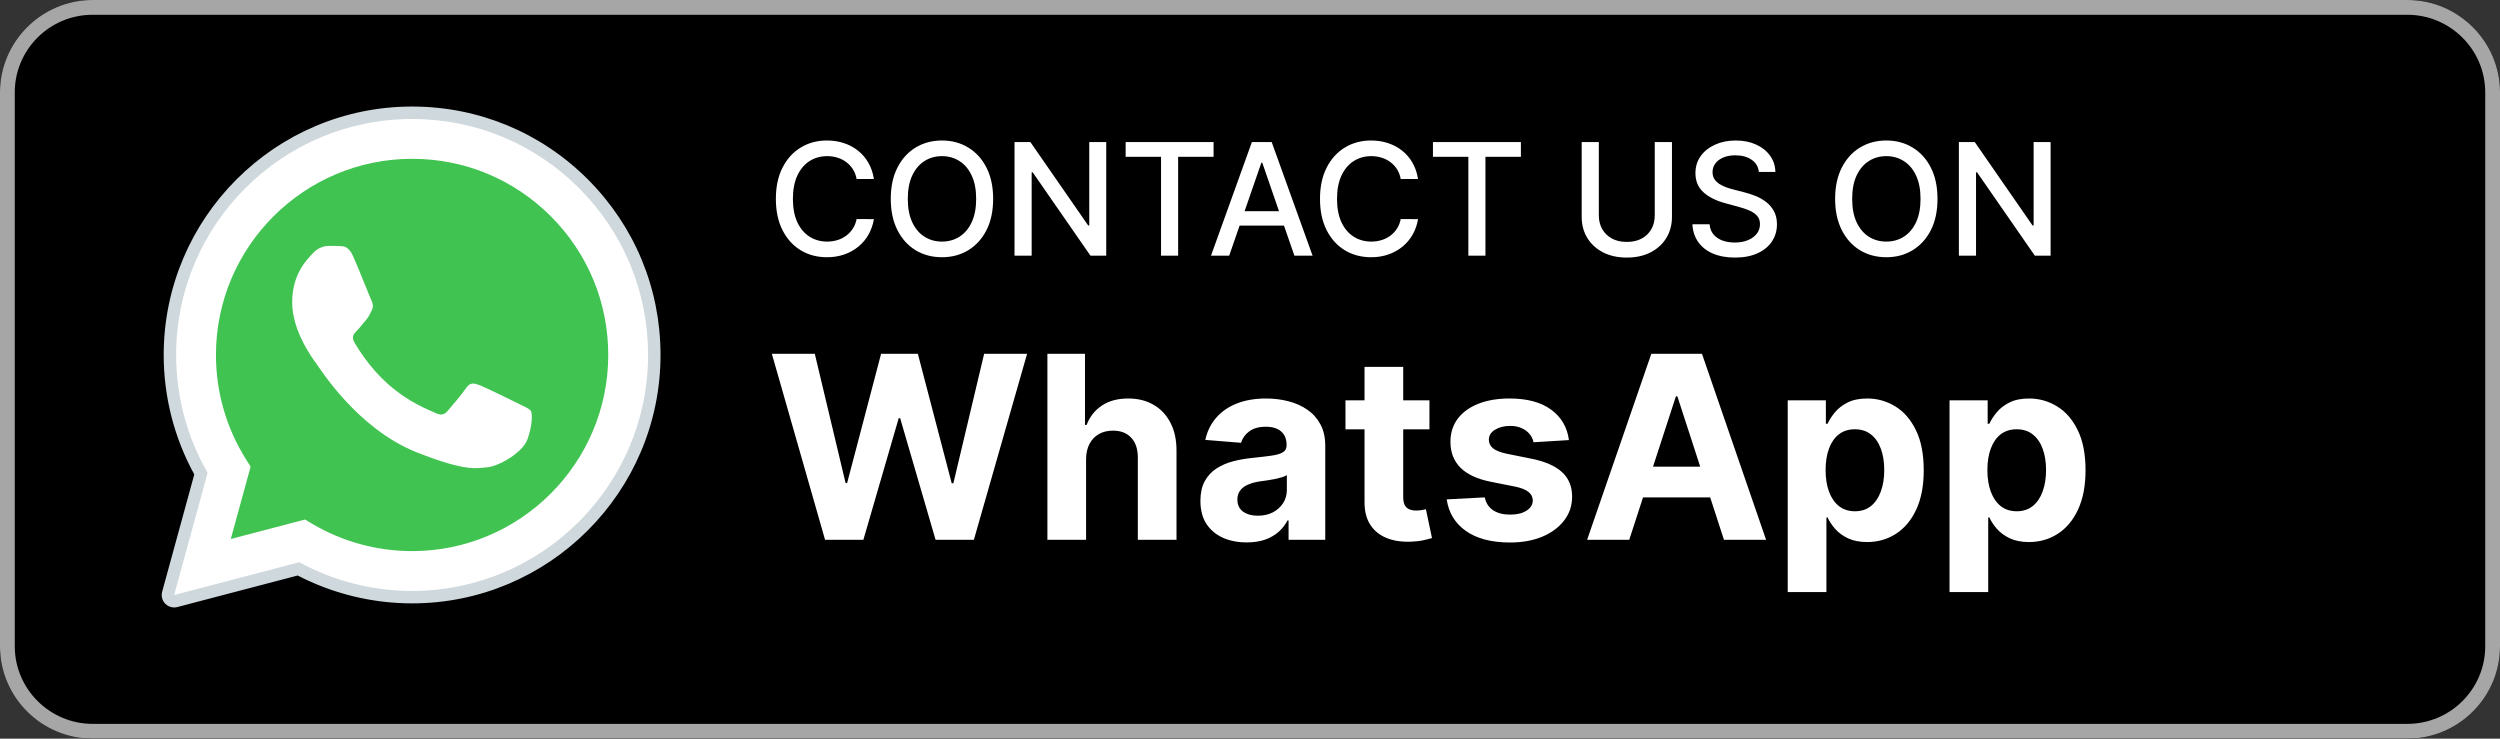
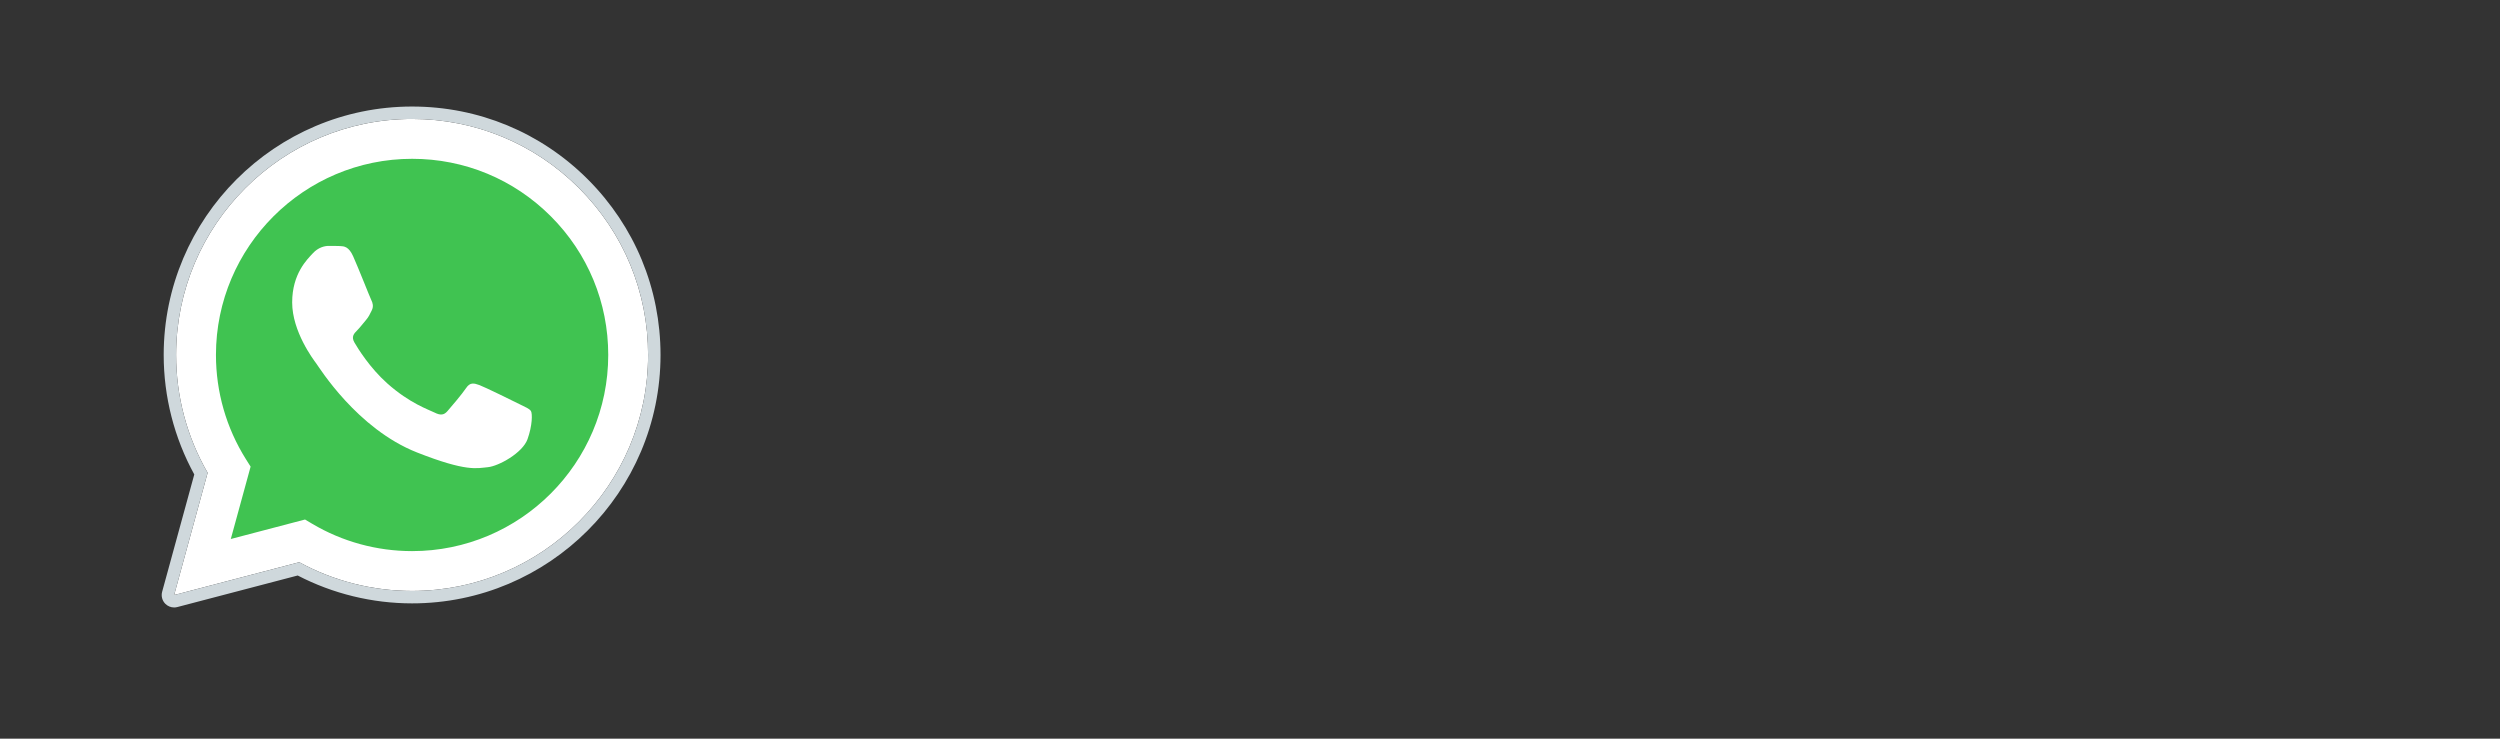
<svg xmlns="http://www.w3.org/2000/svg" width="176" height="52" viewBox="0 0 176 52" fill="none">
  <rect x="0" y="0" width="176" height="52" fill="#333333" stroke="none" />
  <g clip-path="url(#clip0_603_8476)">
-     <path d="M169.48 52H6.52C2.928 52 0 49.07 0 45.5V6.5C0 2.918 2.927 0 6.52 0H169.48C173.07 0 176 2.918 176 6.5V45.5C176 49.07 173.07 52 169.48 52Z" fill="black" />
    <path fill-rule="evenodd" clip-rule="evenodd" d="M169.48 1.04C172.493 1.04 174.96 3.495 174.96 6.5V45.5C174.96 48.505 172.51 50.96 169.48 50.96H6.52C3.507 50.96 1.04 48.505 1.04 45.5V6.5C1.04 3.495 3.49 1.04 6.52 1.04H169.48ZM169.48 0H6.52C2.928 0 0 2.93 0 6.5V45.5C0 49.082 2.927 52 6.52 52H169.48C173.07 52 176 49.082 176 45.5V6.5C176 2.93 173.07 0 169.48 0Z" fill="#A6A6A6" />
    <path d="M61.523 12.602H60.305C60.258 12.341 60.171 12.112 60.043 11.914C59.915 11.716 59.759 11.548 59.574 11.41C59.389 11.272 59.182 11.168 58.953 11.098C58.727 11.027 58.486 10.992 58.23 10.992C57.77 10.992 57.357 11.108 56.992 11.34C56.63 11.572 56.344 11.912 56.133 12.359C55.925 12.807 55.82 13.354 55.82 14C55.82 14.651 55.925 15.2 56.133 15.648C56.344 16.096 56.632 16.435 56.996 16.664C57.361 16.893 57.771 17.008 58.227 17.008C58.479 17.008 58.719 16.974 58.945 16.906C59.175 16.836 59.382 16.733 59.566 16.598C59.751 16.462 59.908 16.297 60.035 16.102C60.165 15.904 60.255 15.677 60.305 15.422L61.523 15.426C61.458 15.819 61.332 16.181 61.145 16.512C60.96 16.84 60.721 17.124 60.43 17.363C60.141 17.6 59.81 17.784 59.438 17.914C59.065 18.044 58.659 18.109 58.219 18.109C57.526 18.109 56.909 17.945 56.367 17.617C55.825 17.287 55.398 16.814 55.086 16.199C54.776 15.585 54.621 14.852 54.621 14C54.621 13.146 54.777 12.413 55.09 11.801C55.402 11.186 55.829 10.715 56.371 10.387C56.913 10.056 57.529 9.891 58.219 9.891C58.643 9.891 59.039 9.952 59.406 10.074C59.776 10.194 60.108 10.371 60.402 10.605C60.697 10.837 60.94 11.121 61.133 11.457C61.325 11.79 61.456 12.172 61.523 12.602ZM69.917 14C69.917 14.854 69.761 15.588 69.448 16.203C69.136 16.815 68.707 17.287 68.163 17.617C67.621 17.945 67.005 18.109 66.315 18.109C65.623 18.109 65.004 17.945 64.46 17.617C63.918 17.287 63.491 16.814 63.179 16.199C62.866 15.585 62.71 14.852 62.71 14C62.71 13.146 62.866 12.413 63.179 11.801C63.491 11.186 63.918 10.715 64.46 10.387C65.004 10.056 65.623 9.891 66.315 9.891C67.005 9.891 67.621 10.056 68.163 10.387C68.707 10.715 69.136 11.186 69.448 11.801C69.761 12.413 69.917 13.146 69.917 14ZM68.722 14C68.722 13.349 68.616 12.801 68.405 12.355C68.197 11.908 67.91 11.569 67.546 11.34C67.184 11.108 66.774 10.992 66.315 10.992C65.855 10.992 65.443 11.108 65.081 11.34C64.719 11.569 64.433 11.908 64.222 12.355C64.013 12.801 63.909 13.349 63.909 14C63.909 14.651 64.013 15.2 64.222 15.648C64.433 16.094 64.719 16.432 65.081 16.664C65.443 16.893 65.855 17.008 66.315 17.008C66.774 17.008 67.184 16.893 67.546 16.664C67.91 16.432 68.197 16.094 68.405 15.648C68.616 15.2 68.722 14.651 68.722 14ZM77.879 10V18H76.769L72.703 12.133H72.629V18H71.422V10H72.539L76.609 15.875H76.684V10H77.879ZM79.245 11.039V10H85.436V11.039H82.94V18H81.737V11.039H79.245ZM86.535 18H85.254L88.133 10H89.527L92.406 18H91.125L88.863 11.453H88.801L86.535 18ZM86.75 14.867H90.906V15.883H86.75V14.867ZM99.83 12.602H98.611C98.564 12.341 98.477 12.112 98.35 11.914C98.222 11.716 98.066 11.548 97.881 11.41C97.696 11.272 97.489 11.168 97.26 11.098C97.033 11.027 96.792 10.992 96.537 10.992C96.076 10.992 95.663 11.108 95.299 11.34C94.937 11.572 94.65 11.912 94.439 12.359C94.231 12.807 94.127 13.354 94.127 14C94.127 14.651 94.231 15.2 94.439 15.648C94.65 16.096 94.938 16.435 95.303 16.664C95.667 16.893 96.078 17.008 96.533 17.008C96.786 17.008 97.025 16.974 97.252 16.906C97.481 16.836 97.688 16.733 97.873 16.598C98.058 16.462 98.214 16.297 98.342 16.102C98.472 15.904 98.562 15.677 98.611 15.422L99.83 15.426C99.765 15.819 99.639 16.181 99.451 16.512C99.266 16.84 99.028 17.124 98.736 17.363C98.447 17.6 98.117 17.784 97.744 17.914C97.372 18.044 96.966 18.109 96.525 18.109C95.833 18.109 95.216 17.945 94.674 17.617C94.132 17.287 93.705 16.814 93.393 16.199C93.083 15.585 92.928 14.852 92.928 14C92.928 13.146 93.084 12.413 93.397 11.801C93.709 11.186 94.136 10.715 94.678 10.387C95.219 10.056 95.835 9.891 96.525 9.891C96.95 9.891 97.346 9.952 97.713 10.074C98.083 10.194 98.415 10.371 98.709 10.605C99.003 10.837 99.247 11.121 99.439 11.457C99.632 11.79 99.762 12.172 99.83 12.602ZM100.88 11.039V10H107.071V11.039H104.575V18H103.372V11.039H100.88ZM116.495 10H117.706V15.262C117.706 15.822 117.575 16.318 117.312 16.75C117.049 17.18 116.679 17.518 116.202 17.766C115.726 18.01 115.167 18.133 114.526 18.133C113.888 18.133 113.331 18.01 112.854 17.766C112.378 17.518 112.008 17.18 111.745 16.75C111.482 16.318 111.351 15.822 111.351 15.262V10H112.558V15.164C112.558 15.526 112.637 15.848 112.796 16.129C112.957 16.41 113.185 16.631 113.479 16.793C113.774 16.952 114.123 17.031 114.526 17.031C114.933 17.031 115.283 16.952 115.577 16.793C115.874 16.631 116.101 16.41 116.257 16.129C116.416 15.848 116.495 15.526 116.495 15.164V10ZM123.824 12.102C123.783 11.732 123.611 11.445 123.309 11.242C123.007 11.037 122.626 10.934 122.168 10.934C121.84 10.934 121.556 10.986 121.316 11.09C121.077 11.191 120.891 11.332 120.758 11.512C120.628 11.689 120.563 11.891 120.563 12.117C120.563 12.307 120.607 12.471 120.695 12.609C120.786 12.747 120.905 12.863 121.051 12.957C121.199 13.048 121.358 13.125 121.527 13.188C121.697 13.247 121.859 13.297 122.016 13.336L122.797 13.539C123.052 13.602 123.314 13.686 123.582 13.793C123.85 13.9 124.099 14.04 124.328 14.215C124.557 14.389 124.742 14.605 124.883 14.863C125.026 15.121 125.098 15.43 125.098 15.789C125.098 16.242 124.98 16.645 124.746 16.996C124.514 17.348 124.177 17.625 123.734 17.828C123.294 18.031 122.762 18.133 122.137 18.133C121.538 18.133 121.02 18.038 120.582 17.848C120.145 17.658 119.802 17.388 119.555 17.039C119.307 16.688 119.171 16.271 119.145 15.789H120.355C120.379 16.078 120.473 16.319 120.637 16.512C120.803 16.702 121.016 16.844 121.273 16.938C121.534 17.029 121.819 17.074 122.129 17.074C122.47 17.074 122.773 17.021 123.039 16.914C123.307 16.805 123.518 16.654 123.672 16.461C123.826 16.266 123.902 16.038 123.902 15.777C123.902 15.54 123.835 15.346 123.699 15.195C123.566 15.044 123.385 14.919 123.156 14.82C122.93 14.721 122.673 14.634 122.387 14.559L121.441 14.301C120.801 14.126 120.293 13.87 119.918 13.531C119.546 13.193 119.359 12.745 119.359 12.188C119.359 11.727 119.484 11.324 119.734 10.98C119.984 10.637 120.323 10.37 120.75 10.18C121.177 9.987 121.659 9.891 122.195 9.891C122.737 9.891 123.215 9.986 123.629 10.176C124.046 10.366 124.374 10.628 124.613 10.961C124.853 11.292 124.978 11.672 124.988 12.102H123.824ZM136.4 14C136.4 14.854 136.244 15.588 135.932 16.203C135.619 16.815 135.191 17.287 134.646 17.617C134.105 17.945 133.489 18.109 132.799 18.109C132.106 18.109 131.488 17.945 130.943 17.617C130.402 17.287 129.975 16.814 129.662 16.199C129.35 15.585 129.193 14.852 129.193 14C129.193 13.146 129.35 12.413 129.662 11.801C129.975 11.186 130.402 10.715 130.943 10.387C131.488 10.056 132.106 9.891 132.799 9.891C133.489 9.891 134.105 10.056 134.646 10.387C135.191 10.715 135.619 11.186 135.932 11.801C136.244 12.413 136.4 13.146 136.4 14ZM135.205 14C135.205 13.349 135.1 12.801 134.889 12.355C134.68 11.908 134.394 11.569 134.029 11.34C133.667 11.108 133.257 10.992 132.799 10.992C132.338 10.992 131.926 11.108 131.564 11.34C131.202 11.569 130.916 11.908 130.705 12.355C130.497 12.801 130.393 13.349 130.393 14C130.393 14.651 130.497 15.2 130.705 15.648C130.916 16.094 131.202 16.432 131.564 16.664C131.926 16.893 132.338 17.008 132.799 17.008C133.257 17.008 133.667 16.893 134.029 16.664C134.394 16.432 134.68 16.094 134.889 15.648C135.1 15.2 135.205 14.651 135.205 14ZM144.362 10V18H143.253L139.187 12.133H139.112V18H137.905V10H139.022L143.093 15.875H143.167V10H144.362Z" fill="white" />
    <path opacity="0.2" d="M34.714 31.38L16.07 42.39C15.029 43.013 14.1 42.97 13.5 42.403L13.401 42.507L13.501 42.597C14.1 43.159 15.029 43.206 16.07 42.583L34.843 31.5L34.714 31.38Z" fill="black" />
-     <path opacity="0.12" d="M41.505 27.655L34.843 31.265L34.963 31.379L41.488 27.839C42.424 27.331 42.883 26.664 42.883 26C42.827 26.61 42.351 27.188 41.505 27.655Z" fill="black" />
    <path d="M58.084 38L54.339 24.909H57.362L59.529 34.005H59.638L62.028 24.909H64.617L67.001 34.024H67.117L69.283 24.909H72.307L68.561 38H65.864L63.371 29.441H63.269L60.782 38H58.084ZM76.46 32.324V38H73.737V24.909H76.383V29.914H76.498C76.72 29.334 77.078 28.881 77.572 28.553C78.067 28.22 78.687 28.054 79.432 28.054C80.114 28.054 80.709 28.203 81.216 28.501C81.727 28.796 82.123 29.22 82.405 29.773C82.69 30.323 82.831 30.982 82.826 31.749V38H80.103V32.234C80.108 31.629 79.954 31.158 79.643 30.822C79.337 30.485 78.906 30.317 78.352 30.317C77.981 30.317 77.653 30.396 77.368 30.553C77.087 30.711 76.865 30.941 76.703 31.244C76.545 31.542 76.464 31.902 76.46 32.324ZM87.769 38.185C87.143 38.185 86.585 38.077 86.094 37.859C85.604 37.638 85.217 37.312 84.931 36.881C84.65 36.447 84.509 35.906 84.509 35.258C84.509 34.712 84.609 34.254 84.81 33.883C85.01 33.513 85.283 33.215 85.628 32.989C85.973 32.763 86.365 32.592 86.804 32.477C87.247 32.362 87.712 32.281 88.197 32.234C88.769 32.175 89.229 32.119 89.578 32.068C89.928 32.013 90.181 31.932 90.339 31.825C90.496 31.719 90.575 31.561 90.575 31.352V31.314C90.575 30.909 90.447 30.596 90.192 30.374C89.94 30.153 89.582 30.042 89.118 30.042C88.628 30.042 88.238 30.151 87.948 30.368C87.658 30.581 87.467 30.849 87.373 31.173L84.854 30.969C84.982 30.372 85.234 29.857 85.609 29.422C85.984 28.983 86.467 28.646 87.06 28.412C87.656 28.173 88.347 28.054 89.131 28.054C89.676 28.054 90.198 28.118 90.697 28.246C91.2 28.374 91.645 28.572 92.033 28.84C92.425 29.109 92.734 29.454 92.96 29.876C93.185 30.293 93.298 30.794 93.298 31.378V38H90.716V36.639H90.639C90.481 36.945 90.271 37.216 90.006 37.45C89.742 37.68 89.425 37.861 89.054 37.994C88.683 38.121 88.255 38.185 87.769 38.185ZM88.549 36.306C88.95 36.306 89.303 36.227 89.61 36.07C89.917 35.908 90.158 35.69 90.332 35.418C90.507 35.145 90.594 34.836 90.594 34.491V33.449C90.509 33.504 90.392 33.555 90.243 33.602C90.098 33.645 89.934 33.685 89.751 33.724C89.567 33.758 89.384 33.79 89.201 33.82C89.018 33.845 88.852 33.869 88.702 33.89C88.383 33.937 88.104 34.011 87.865 34.114C87.626 34.216 87.441 34.354 87.309 34.529C87.177 34.7 87.111 34.913 87.111 35.168C87.111 35.539 87.245 35.822 87.513 36.019C87.786 36.21 88.131 36.306 88.549 36.306ZM100.633 28.182V30.227H94.721V28.182H100.633ZM96.063 25.829H98.786V34.983C98.786 35.234 98.824 35.43 98.901 35.571C98.978 35.707 99.084 35.803 99.221 35.859C99.361 35.914 99.523 35.942 99.706 35.942C99.834 35.942 99.962 35.931 100.09 35.91C100.218 35.884 100.316 35.865 100.384 35.852L100.812 37.879C100.676 37.921 100.484 37.97 100.237 38.026C99.99 38.085 99.689 38.121 99.336 38.134C98.679 38.16 98.104 38.072 97.61 37.872C97.12 37.672 96.738 37.361 96.466 36.939C96.193 36.517 96.059 35.984 96.063 35.341V25.829ZM110.453 30.982L107.96 31.135C107.917 30.922 107.826 30.73 107.685 30.56C107.545 30.385 107.359 30.246 107.129 30.144C106.903 30.038 106.633 29.984 106.317 29.984C105.895 29.984 105.54 30.074 105.25 30.253C104.96 30.428 104.815 30.662 104.815 30.956C104.815 31.19 104.909 31.389 105.096 31.55C105.284 31.712 105.606 31.842 106.062 31.94L107.839 32.298C108.793 32.494 109.505 32.81 109.974 33.244C110.442 33.679 110.677 34.25 110.677 34.957C110.677 35.601 110.487 36.166 110.108 36.651C109.733 37.137 109.217 37.516 108.561 37.789C107.909 38.057 107.157 38.192 106.305 38.192C105.005 38.192 103.969 37.921 103.198 37.38C102.431 36.834 101.981 36.093 101.849 35.156L104.528 35.015C104.608 35.411 104.805 35.714 105.116 35.923C105.427 36.127 105.825 36.229 106.311 36.229C106.788 36.229 107.172 36.138 107.461 35.955C107.756 35.767 107.905 35.526 107.909 35.232C107.905 34.985 107.8 34.783 107.596 34.625C107.391 34.463 107.076 34.34 106.65 34.254L104.949 33.916C103.991 33.724 103.277 33.391 102.808 32.918C102.344 32.445 102.111 31.842 102.111 31.109C102.111 30.479 102.282 29.935 102.623 29.479C102.968 29.023 103.452 28.672 104.074 28.425C104.7 28.178 105.433 28.054 106.273 28.054C107.513 28.054 108.488 28.316 109.2 28.84C109.916 29.364 110.334 30.078 110.453 30.982ZM114.699 38H111.733L116.252 24.909H119.819L124.332 38H121.366L118.087 27.901H117.984L114.699 38ZM114.513 32.854H121.519V35.015H114.513V32.854ZM125.856 41.682V28.182H128.541V29.831H128.662C128.782 29.567 128.954 29.298 129.18 29.026C129.41 28.749 129.708 28.518 130.075 28.335C130.446 28.148 130.906 28.054 131.456 28.054C132.172 28.054 132.832 28.241 133.437 28.616C134.042 28.987 134.526 29.548 134.888 30.298C135.25 31.043 135.431 31.979 135.431 33.104C135.431 34.199 135.255 35.124 134.901 35.878C134.551 36.628 134.074 37.197 133.469 37.584C132.868 37.968 132.195 38.16 131.449 38.16C130.921 38.16 130.471 38.072 130.1 37.898C129.734 37.723 129.434 37.504 129.199 37.239C128.965 36.971 128.786 36.7 128.662 36.428H128.579V41.682H125.856ZM128.522 33.091C128.522 33.675 128.603 34.184 128.765 34.619C128.926 35.053 129.161 35.392 129.468 35.635C129.775 35.874 130.147 35.993 130.586 35.993C131.029 35.993 131.404 35.871 131.711 35.629C132.018 35.381 132.25 35.041 132.408 34.606C132.57 34.167 132.651 33.662 132.651 33.091C132.651 32.524 132.572 32.026 132.414 31.595C132.257 31.165 132.025 30.828 131.718 30.585C131.411 30.342 131.034 30.221 130.586 30.221C130.143 30.221 129.768 30.338 129.461 30.572C129.159 30.807 128.926 31.139 128.765 31.57C128.603 32 128.522 32.507 128.522 33.091ZM137.247 41.682V28.182H139.931V29.831H140.053C140.172 29.567 140.345 29.298 140.571 29.026C140.801 28.749 141.099 28.518 141.466 28.335C141.836 28.148 142.297 28.054 142.846 28.054C143.562 28.054 144.223 28.241 144.828 28.616C145.433 28.987 145.917 29.548 146.279 30.298C146.641 31.043 146.822 31.979 146.822 33.104C146.822 34.199 146.645 35.124 146.292 35.878C145.942 36.628 145.465 37.197 144.86 37.584C144.259 37.968 143.586 38.16 142.84 38.16C142.311 38.16 141.862 38.072 141.491 37.898C141.125 37.723 140.824 37.504 140.59 37.239C140.355 36.971 140.176 36.7 140.053 36.428H139.97V41.682H137.247ZM139.912 33.091C139.912 33.675 139.993 34.184 140.155 34.619C140.317 35.053 140.551 35.392 140.858 35.635C141.165 35.874 141.538 35.993 141.977 35.993C142.42 35.993 142.795 35.871 143.102 35.629C143.409 35.381 143.641 35.041 143.799 34.606C143.961 34.167 144.042 33.662 144.042 33.091C144.042 32.524 143.963 32.026 143.805 31.595C143.647 31.165 143.415 30.828 143.108 30.585C142.801 30.342 142.424 30.221 141.977 30.221C141.534 30.221 141.159 30.338 140.852 30.572C140.549 30.807 140.317 31.139 140.155 31.57C139.993 32 139.912 32.507 139.912 33.091Z" fill="white" />
  </g>
  <path d="M12.259 41.89L14.617 33.285C13.162 30.766 12.398 27.909 12.398 24.982C12.403 15.825 19.854 8.375 29.012 8.375C33.456 8.377 37.626 10.107 40.763 13.245C43.899 16.385 45.627 20.557 45.625 24.995C45.621 34.152 38.168 41.602 29.012 41.602H29.005C26.225 41.601 23.492 40.904 21.066 39.58L12.259 41.89Z" fill="white" />
-   <path d="M12.259 42.328C12.144 42.328 12.032 42.282 11.949 42.198C11.839 42.087 11.796 41.925 11.838 41.776L14.147 33.344C12.715 30.801 11.96 27.914 11.962 24.983C11.965 15.583 19.614 7.938 29.012 7.938C33.571 7.939 37.854 9.715 41.073 12.936C44.292 16.159 46.064 20.441 46.062 24.995C46.059 34.393 38.41 42.04 29.012 42.04C26.222 42.039 23.461 41.35 21.011 40.047L12.37 42.313C12.334 42.323 12.297 42.328 12.259 42.328Z" fill="white" />
  <path d="M29.012 8.375C33.456 8.377 37.627 10.107 40.764 13.245C43.9 16.385 45.627 20.557 45.625 24.995C45.622 34.152 38.168 41.602 29.012 41.602H29.005C26.226 41.601 23.493 40.904 21.067 39.58L12.26 41.89L14.617 33.285C13.163 30.766 12.398 27.909 12.399 24.982C12.403 15.825 19.855 8.375 29.012 8.375ZM29.012 7.5C19.373 7.5 11.528 15.342 11.524 24.982C11.523 27.928 12.267 30.831 13.677 33.401L11.415 41.66C11.333 41.962 11.417 42.284 11.637 42.506C11.804 42.674 12.029 42.766 12.26 42.766C12.334 42.766 12.408 42.756 12.482 42.737L20.958 40.515C23.433 41.799 26.206 42.477 29.005 42.478C38.651 42.478 46.497 34.636 46.501 24.996C46.503 20.324 44.685 15.931 41.384 12.627C38.081 9.323 33.688 7.502 29.012 7.5Z" fill="#CFD8DC" />
  <path d="M38.779 15.228C36.172 12.619 32.706 11.181 29.017 11.18C21.401 11.18 15.207 17.372 15.203 24.982C15.202 27.591 15.932 30.13 17.314 32.329L17.643 32.851L16.248 37.945L21.474 36.574L21.979 36.874C24.098 38.132 26.529 38.797 29.007 38.798H29.012C36.623 38.798 42.817 32.605 42.82 24.994C42.821 21.306 41.387 17.837 38.779 15.228Z" fill="#40C351" />
  <path fill-rule="evenodd" clip-rule="evenodd" d="M24.86 18.039C24.549 17.348 24.222 17.334 23.925 17.322C23.683 17.311 23.406 17.312 23.13 17.312C22.853 17.312 22.403 17.416 22.023 17.832C21.642 18.247 20.569 19.251 20.569 21.293C20.569 23.335 22.057 25.309 22.264 25.586C22.472 25.863 25.136 30.188 29.355 31.852C32.861 33.234 33.575 32.96 34.337 32.891C35.098 32.821 36.793 31.887 37.138 30.917C37.484 29.948 37.484 29.117 37.381 28.944C37.277 28.771 37 28.668 36.585 28.459C36.171 28.251 34.129 27.248 33.749 27.109C33.368 26.971 33.092 26.902 32.814 27.318C32.538 27.732 31.742 28.668 31.5 28.944C31.258 29.222 31.015 29.257 30.6 29.048C30.186 28.84 28.849 28.403 27.262 26.989C26.029 25.889 25.195 24.53 24.953 24.114C24.711 23.7 24.927 23.475 25.135 23.267C25.322 23.081 25.55 22.782 25.758 22.54C25.965 22.298 26.035 22.125 26.173 21.848C26.311 21.571 26.242 21.328 26.138 21.121C26.035 20.913 25.229 18.86 24.86 18.039Z" fill="white" />
  <defs>
    <clipPath id="clip0_603_8476">
-       <rect width="176" height="52" fill="white" />
-     </clipPath>
+       </clipPath>
  </defs>
</svg>